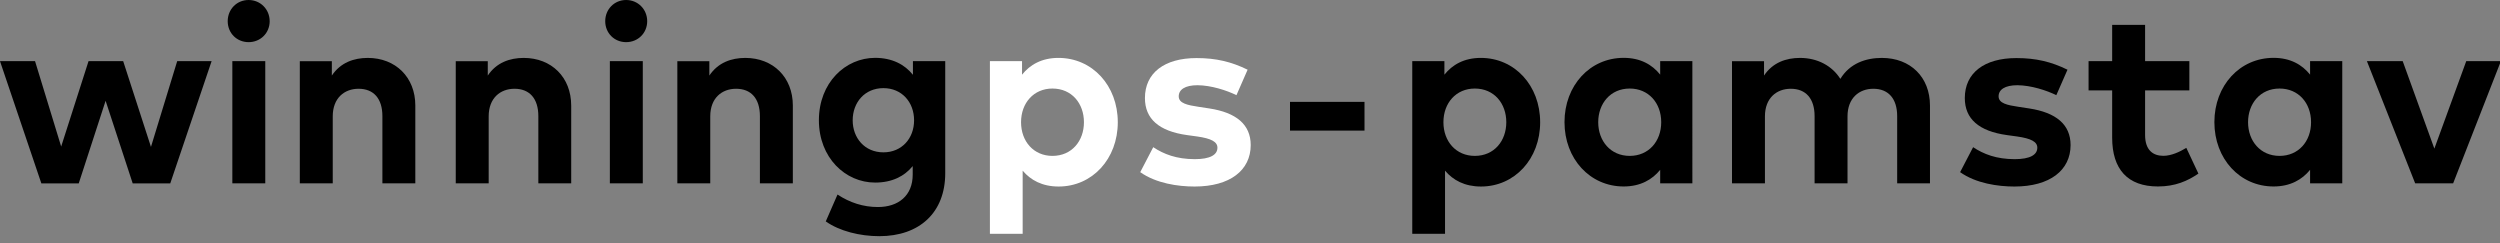
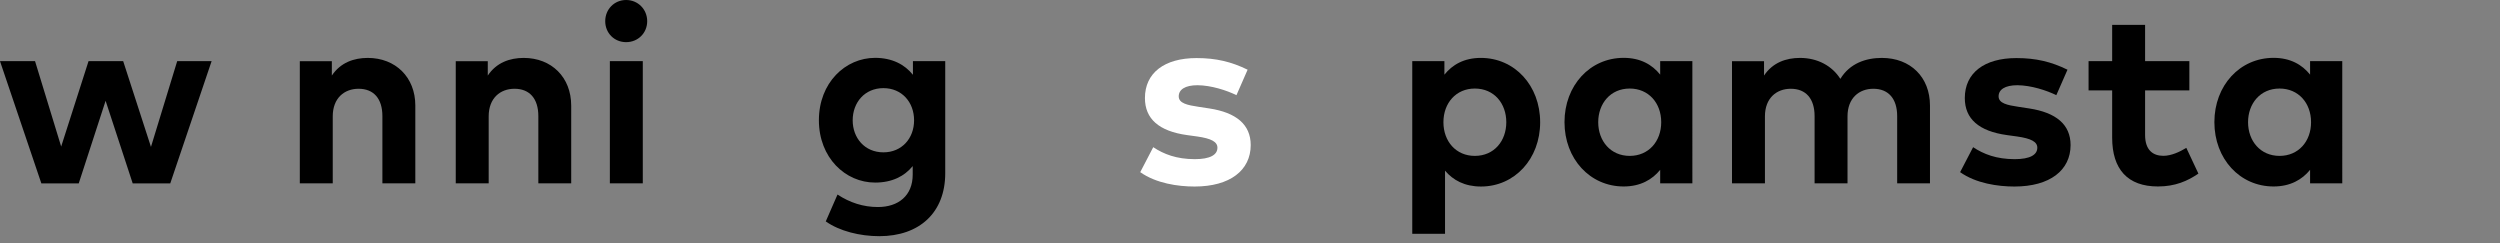
<svg xmlns="http://www.w3.org/2000/svg" width="267" height="26" viewBox="0 0 267 26">
  <rect x="0" y="0" width="267" height="26" fill="#808080" stroke="none" />
  <g>
    <g>
      <g>
        <path d="M16.123 15.689l2.801-9.157H22.6l-4.416 13.053h-4.012l-2.893-8.82-2.869 8.82H4.416L0 6.532h3.743l2.79 9.12 2.923-9.12h3.7z" />
      </g>
      <g>
-         <path d="M28.331 19.579h-3.517V6.532h3.517zm.471-17.316c0 1.266-.985 2.239-2.25 2.239-1.267 0-2.233-.973-2.233-2.239S25.285 0 26.55 0c1.266 0 2.251.997 2.251 2.263z" />
-       </g>
+         </g>
      <g>
        <path d="M44.356 11.273v8.306H40.84v-7.175c0-1.884-.942-2.924-2.544-2.924-1.511 0-2.759.985-2.759 2.948v7.15H32.02V6.533h3.42v1.536c.93-1.389 2.354-1.884 3.84-1.884 2.96 0 5.077 2.06 5.077 5.088z" />
      </g>
      <g>
        <path d="M61.005 11.273v8.306h-3.51v-7.175c0-1.884-.943-2.924-2.545-2.924-1.511 0-2.759.985-2.759 2.948v7.15h-3.517V6.533h3.42v1.536c.929-1.389 2.354-1.884 3.84-1.884 2.96 0 5.07 2.06 5.07 5.088z" />
      </g>
      <g>
        <path d="M68.65 19.579h-3.517V6.532h3.517zm.471-17.316c0 1.266-.984 2.239-2.25 2.239-1.267 0-2.233-.973-2.233-2.239S65.604 0 66.871 0c1.266 0 2.25.997 2.25 2.263z" />
      </g>
      <g>
-         <path d="M84.675 11.273v8.306h-3.517v-7.175c0-1.884-.942-2.924-2.544-2.924-1.51 0-2.759.985-2.759 2.948v7.15H72.34V6.533h3.419v1.536c.93-1.389 2.354-1.884 3.84-1.884 2.961 0 5.077 2.06 5.077 5.088z" />
-       </g>
+         </g>
      <g>
        <path d="M94.351 9.413c1.952 0 3.273 1.486 3.273 3.438 0 1.938-1.321 3.419-3.273 3.419-2.006 0-3.284-1.536-3.284-3.42 0-1.902 1.278-3.437 3.284-3.437zm-.886-3.235c-3.18 0-6.007 2.654-6.007 6.666 0 4 2.826 6.655 6.007 6.655 1.804 0 3.125-.673 4.012-1.761v.91c0 2.252-1.535 3.463-3.719 3.463-1.566 0-3.003-.471-4.312-1.334l-1.254 2.869c1.468 1.04 3.652 1.578 5.713 1.578 4.312 0 7.046-2.532 7.046-6.722V6.532h-3.45v1.456c-.886-1.107-2.22-1.804-4.036-1.81z" />
      </g>
      <g>
-         <path fill="#fff" d="M112.4 9.456c2.074 0 3.365 1.602 3.365 3.596s-1.29 3.597-3.364 3.597c-1.994 0-3.352-1.535-3.352-3.597 0-2.06 1.358-3.596 3.352-3.596zm6.98 3.596c0-3.92-2.722-6.868-6.337-6.868-1.786 0-3.04.728-3.89 1.792V6.532h-3.431v18.441h3.498v-6.746c.85 1.009 2.092 1.694 3.841 1.694 3.597 0 6.319-2.948 6.319-6.869z" />
-       </g>
+         </g>
      <g>
        <path fill="#fff" d="M132.053 10.165c-1.04-.513-2.691-1.052-4.16-1.064-1.333 0-2.005.471-2.005 1.187 0 .752.941.942 2.128 1.12l1.156.176c2.826.435 4.404 1.695 4.404 3.909 0 2.691-2.208 4.428-5.994 4.428-1.78 0-4.104-.336-5.805-1.535l1.389-2.667c1.12.74 2.477 1.278 4.446 1.278 1.627 0 2.41-.458 2.41-1.223 0-.63-.66-.985-2.165-1.199l-1.064-.146c-3.016-.416-4.514-1.737-4.514-3.958 0-2.679 2.073-4.269 5.51-4.269 2.086 0 3.72.391 5.457 1.242z" />
      </g>
      <g>
-         <path d="M145.73 13.951h-7.958v-3.07h7.957z" />
-       </g>
+         </g>
      <g>
        <path d="M157.51 9.456c2.073 0 3.363 1.602 3.363 3.596s-1.29 3.597-3.364 3.597c-1.994 0-3.351-1.535-3.351-3.597 0-2.06 1.357-3.596 3.351-3.596zm6.978 3.596c0-3.92-2.722-6.868-6.336-6.868-1.786 0-3.04.728-3.89 1.792V6.532h-3.432v18.441h3.499v-6.746c.85 1.009 2.092 1.694 3.84 1.694 3.597 0 6.32-2.948 6.32-6.869z" />
      </g>
      <g>
        <path d="M174.054 9.456c2.006 0 3.364 1.535 3.364 3.596 0 2.062-1.358 3.597-3.364 3.597-2.055 0-3.364-1.603-3.364-3.597s1.303-3.596 3.364-3.596zm6.691-2.93h-3.437V7.97c-.856-1.065-2.11-1.792-3.902-1.792-3.597 0-6.318 2.948-6.318 6.868 0 3.92 2.721 6.869 6.318 6.869 1.786 0 3.052-.728 3.902-1.78v1.444h3.437z" />
      </g>
      <g>
        <path d="M206.122 11.273v8.306h-3.504v-7.175c0-1.884-.954-2.924-2.545-2.924-1.51 0-2.758.985-2.758 2.948v7.15h-3.517v-7.174c0-1.884-.942-2.924-2.545-2.924-1.51 0-2.758.985-2.758 2.948v7.15h-3.517V6.533h3.42v1.536c.929-1.389 2.354-1.884 3.84-1.884 1.884 0 3.431.85 4.312 2.238 1.01-1.657 2.722-2.238 4.428-2.238 3.07 0 5.144 2.06 5.144 5.088z" />
      </g>
      <g>
        <path d="M219.615 10.165c-1.04-.513-2.691-1.052-4.159-1.064-1.333 0-2.006.471-2.006 1.187 0 .752.942.942 2.128 1.12l1.156.176c2.826.435 4.404 1.695 4.404 3.909 0 2.691-2.208 4.428-5.994 4.428-1.78 0-4.104-.336-5.804-1.535l1.388-2.667c1.12.74 2.477 1.278 4.447 1.278 1.627 0 2.41-.458 2.41-1.223 0-.63-.661-.985-2.166-1.199l-1.064-.146c-3.015-.416-4.514-1.737-4.514-3.958 0-2.679 2.074-4.269 5.511-4.269 2.086 0 3.719.391 5.456 1.242z" />
      </g>
      <g>
        <path d="M233.823 9.658h-4.727v4.764c0 1.627.862 2.22 1.95 2.22.839 0 1.738-.415 2.453-.85l1.29 2.747c-1.143.783-2.464 1.376-4.323 1.376-3.23 0-4.887-1.835-4.887-5.211V9.652h-2.52V6.526h2.52V2.655h3.517v3.877h4.728z" />
      </g>
      <g>
        <path d="M243.457 9.456c2.006 0 3.364 1.535 3.364 3.596 0 2.062-1.358 3.597-3.364 3.597-2.055 0-3.364-1.603-3.364-3.597s1.303-3.596 3.364-3.596zm6.697-2.93h-3.437V7.97c-.856-1.065-2.11-1.792-3.902-1.792-3.597 0-6.319 2.948-6.319 6.868 0 3.92 2.722 6.869 6.319 6.869 1.786 0 3.052-.728 3.902-1.78v1.444h3.437z" />
      </g>
      <g>
-         <path d="M261.996 19.579h-4.056l-5.156-13.053h3.823l3.382 9.346 3.407-9.346h3.7z" />
-       </g>
+         </g>
    </g>
  </g>
</svg>